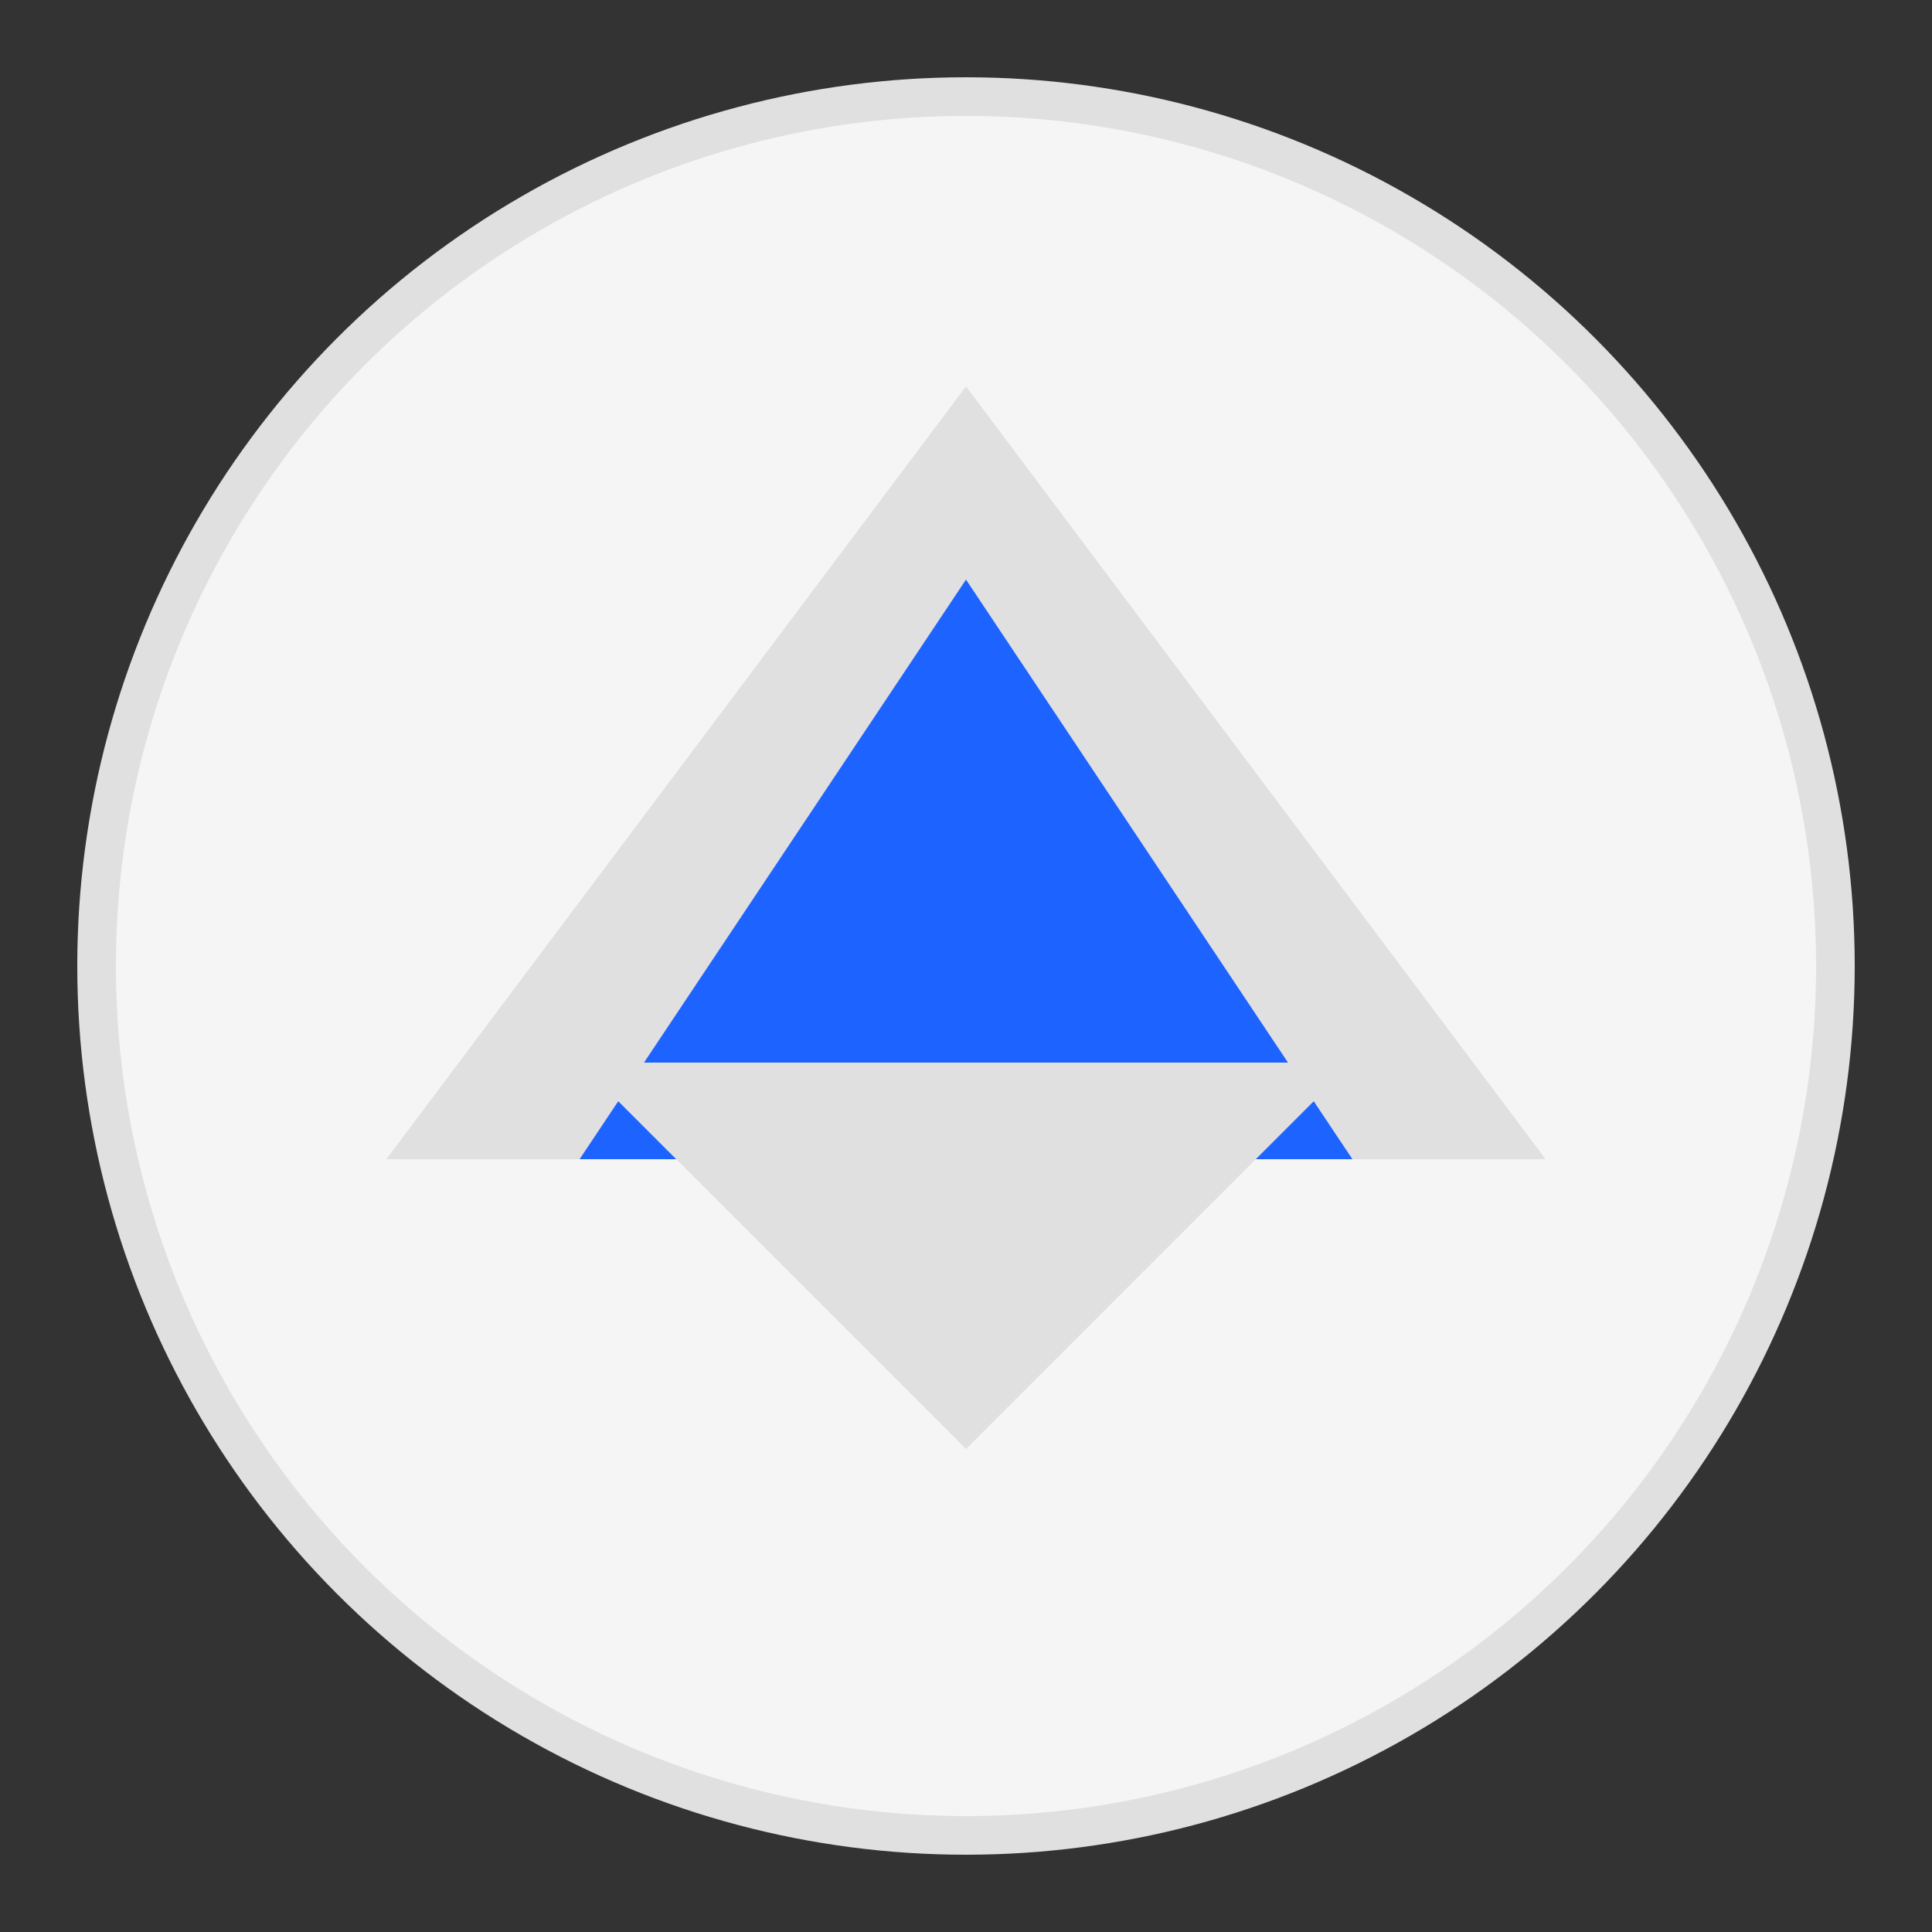
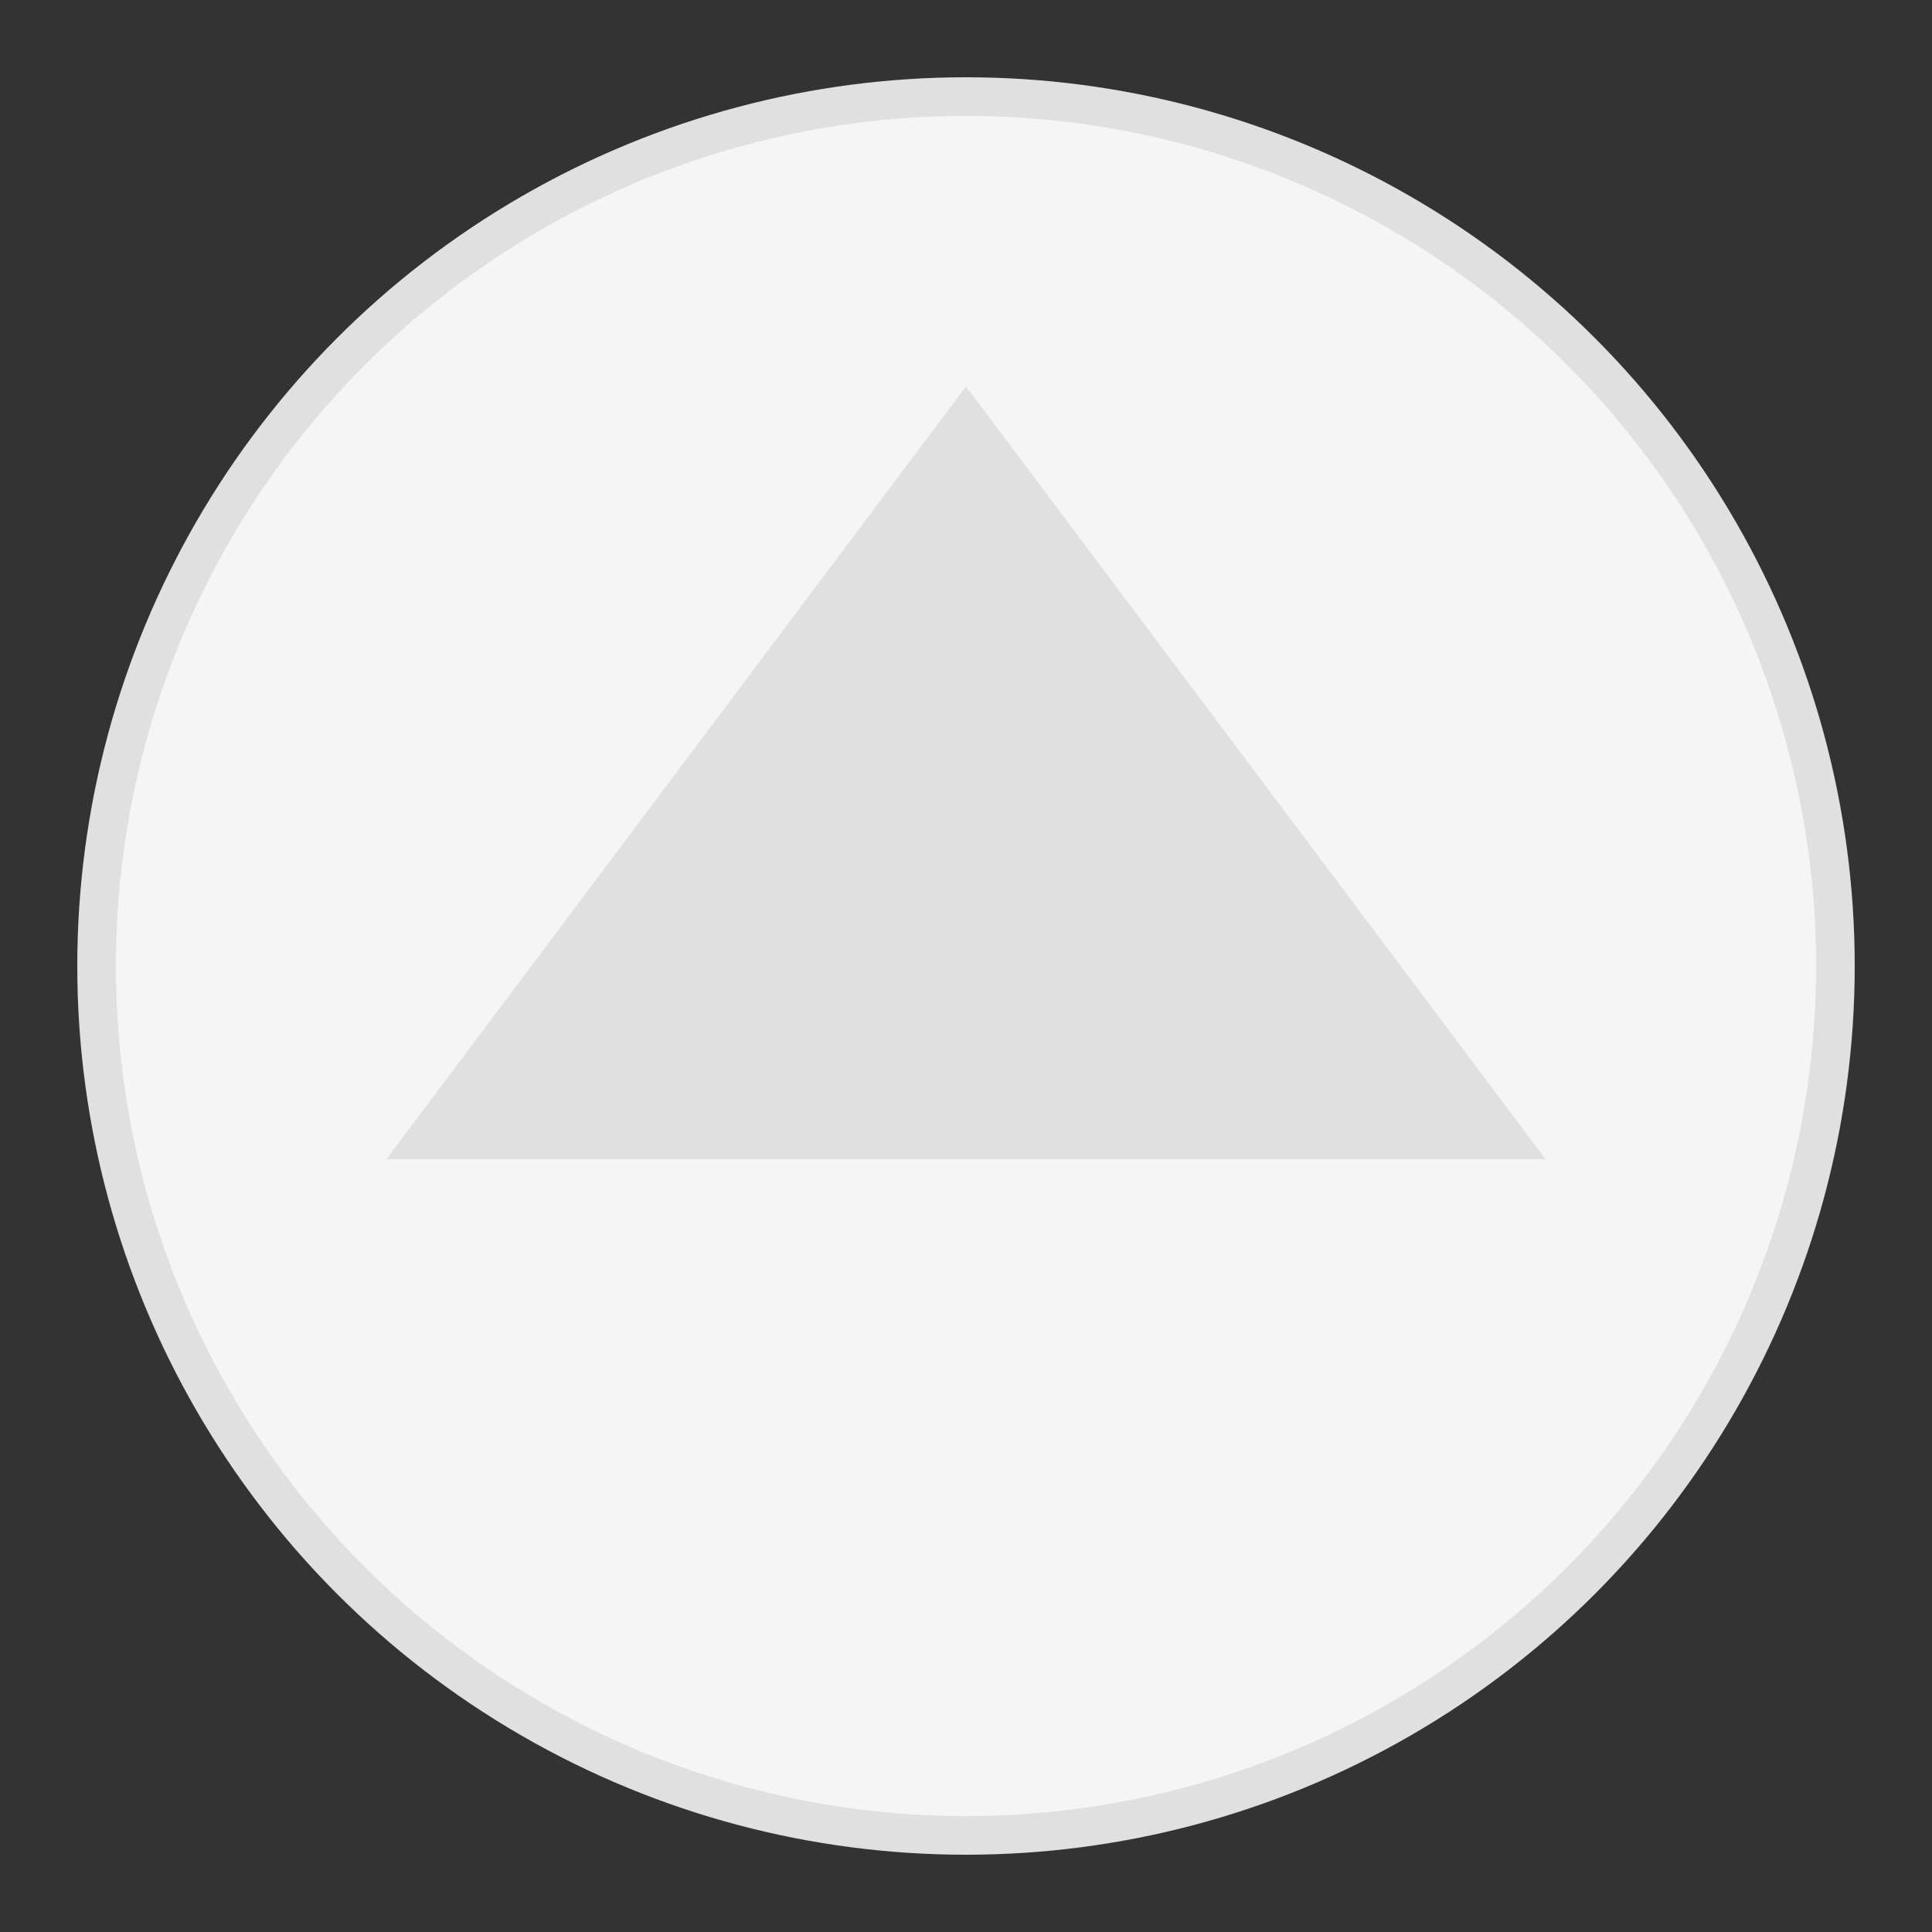
<svg xmlns="http://www.w3.org/2000/svg" viewBox="0 0 100 100">
  <rect x="0" y="0" width="100" height="100" fill="#333333" stroke="none" />
  <circle cx="50" cy="50" r="45" fill="#f5f5f5" stroke="#e0e0e0" stroke-width="2" />
  <path d="M50 20L20 60h60L50 20z" fill="#e0e0e0" />
-   <path d="M50 30L30 60h40L50 30z" fill="#1D63FF" />
-   <path d="M50 75L30 55h40L50 75z" fill="#e0e0e0" />
</svg>